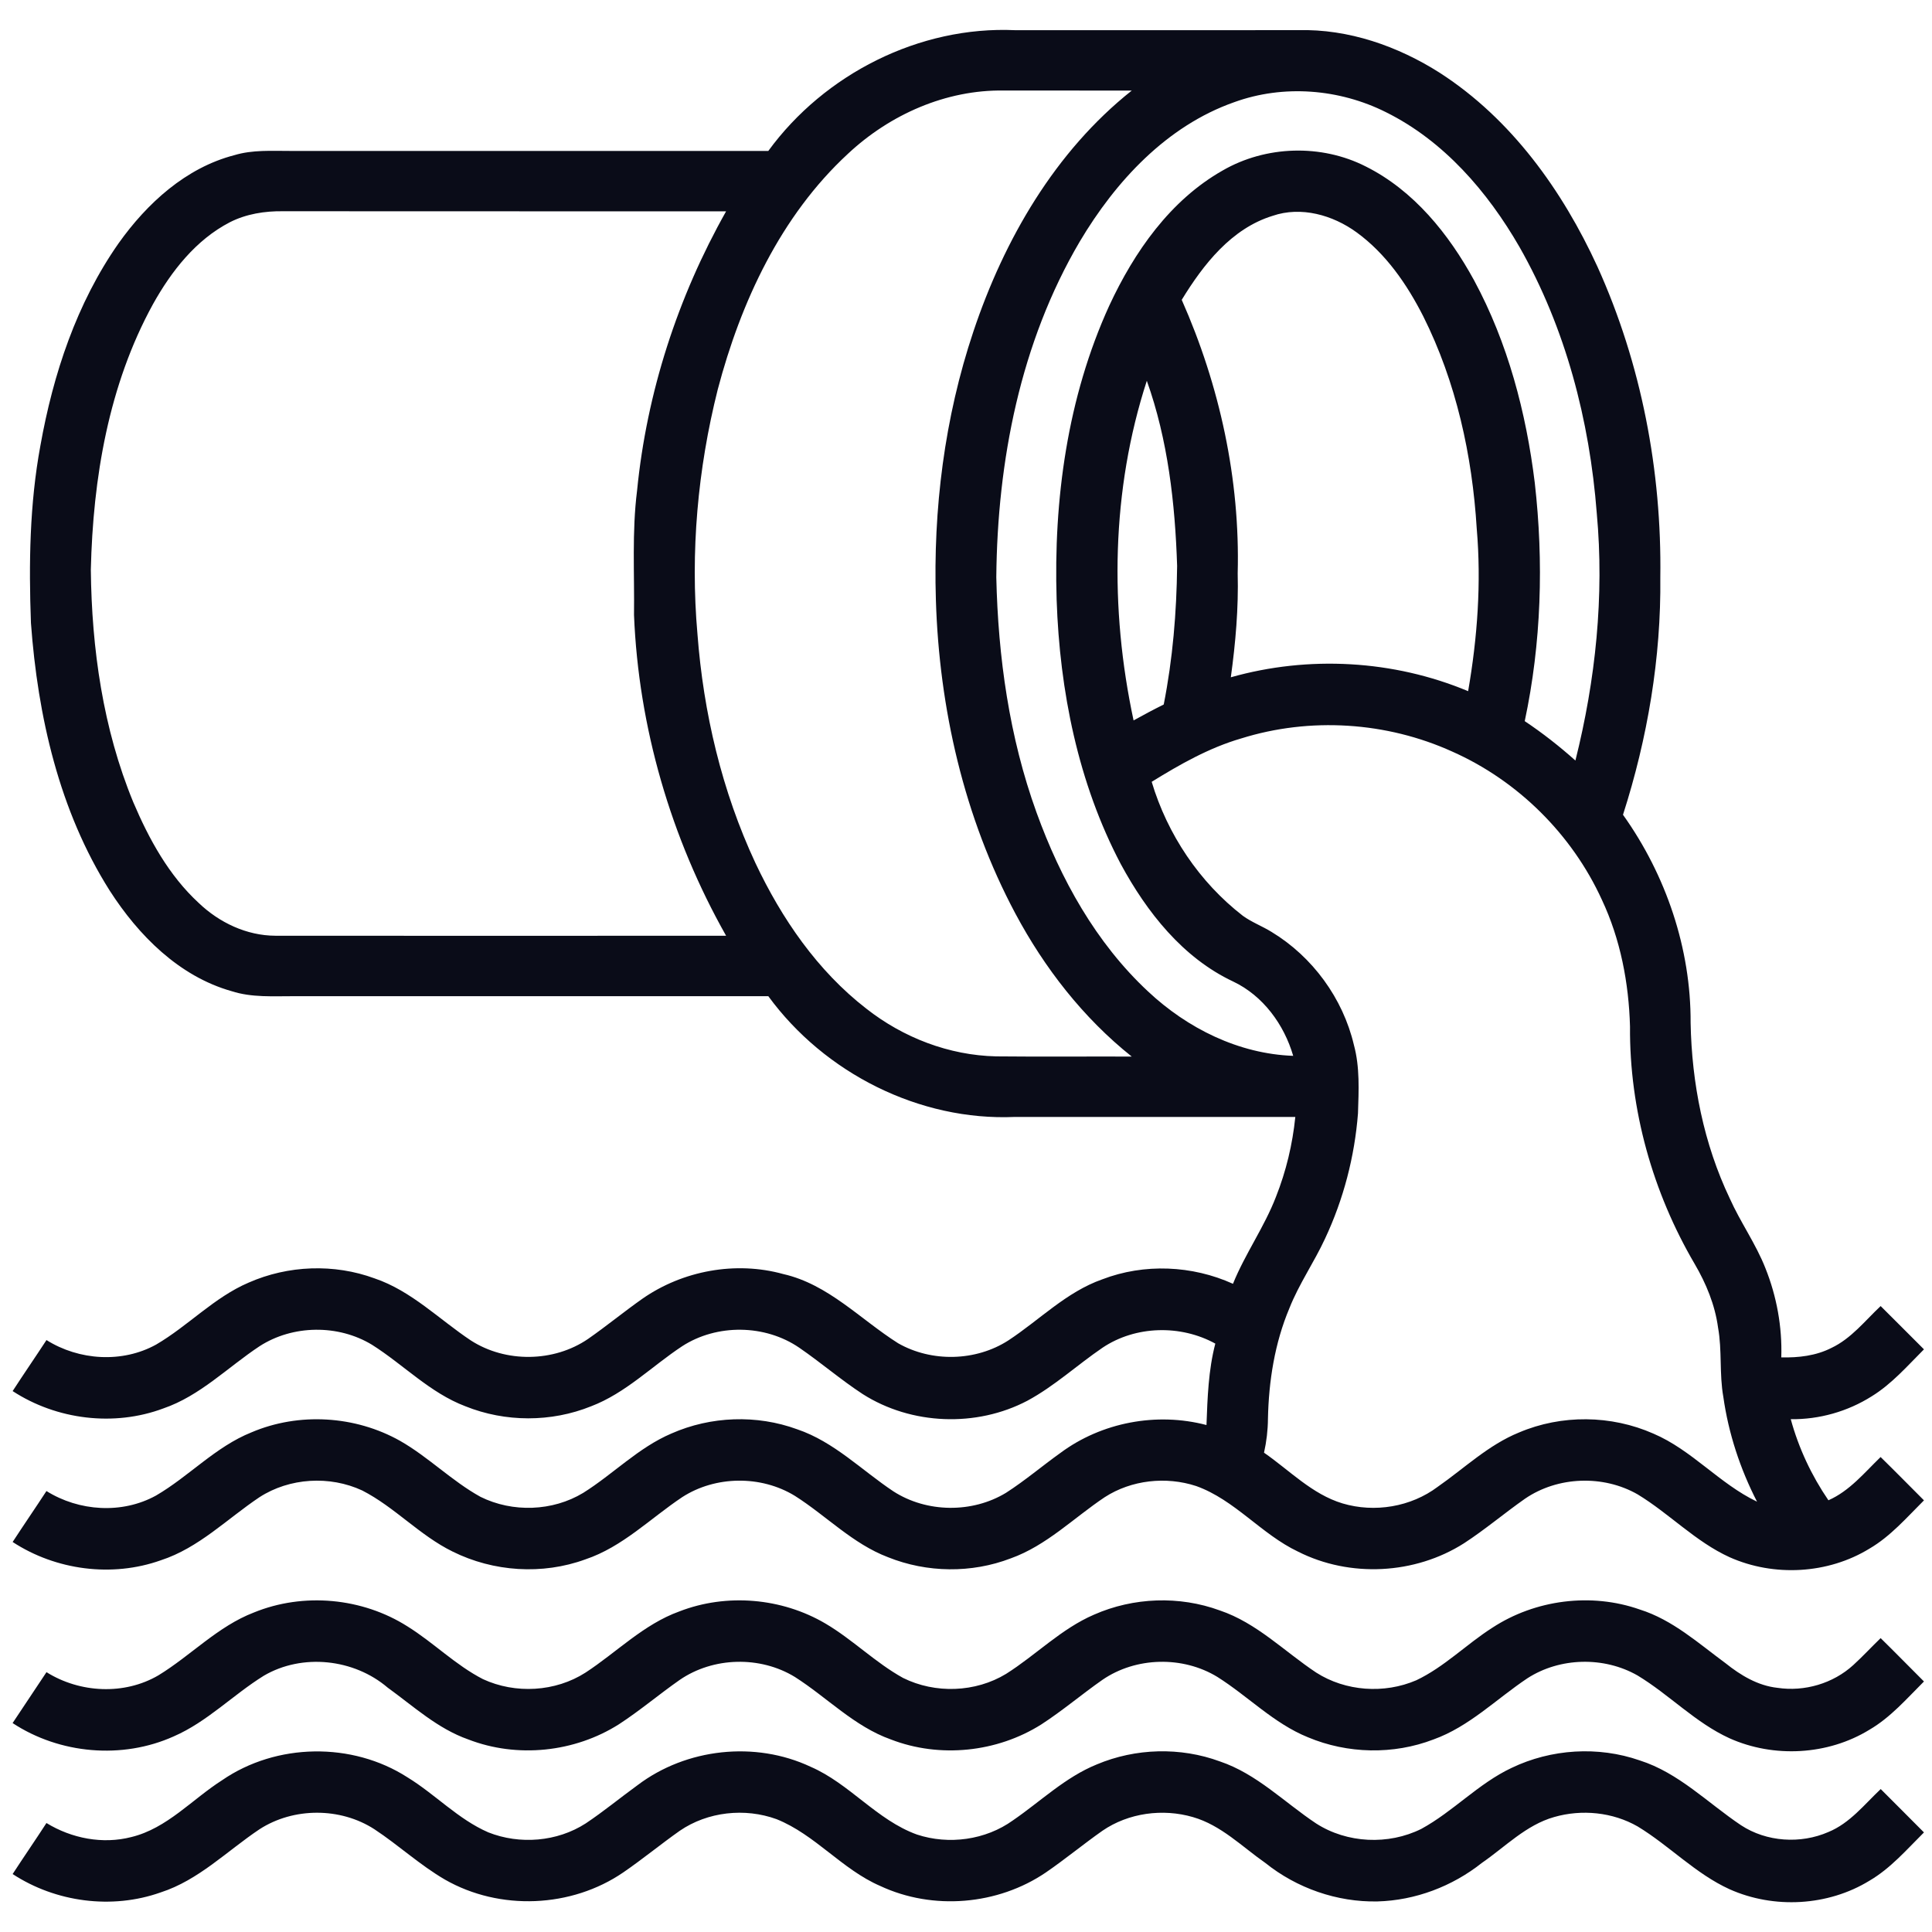
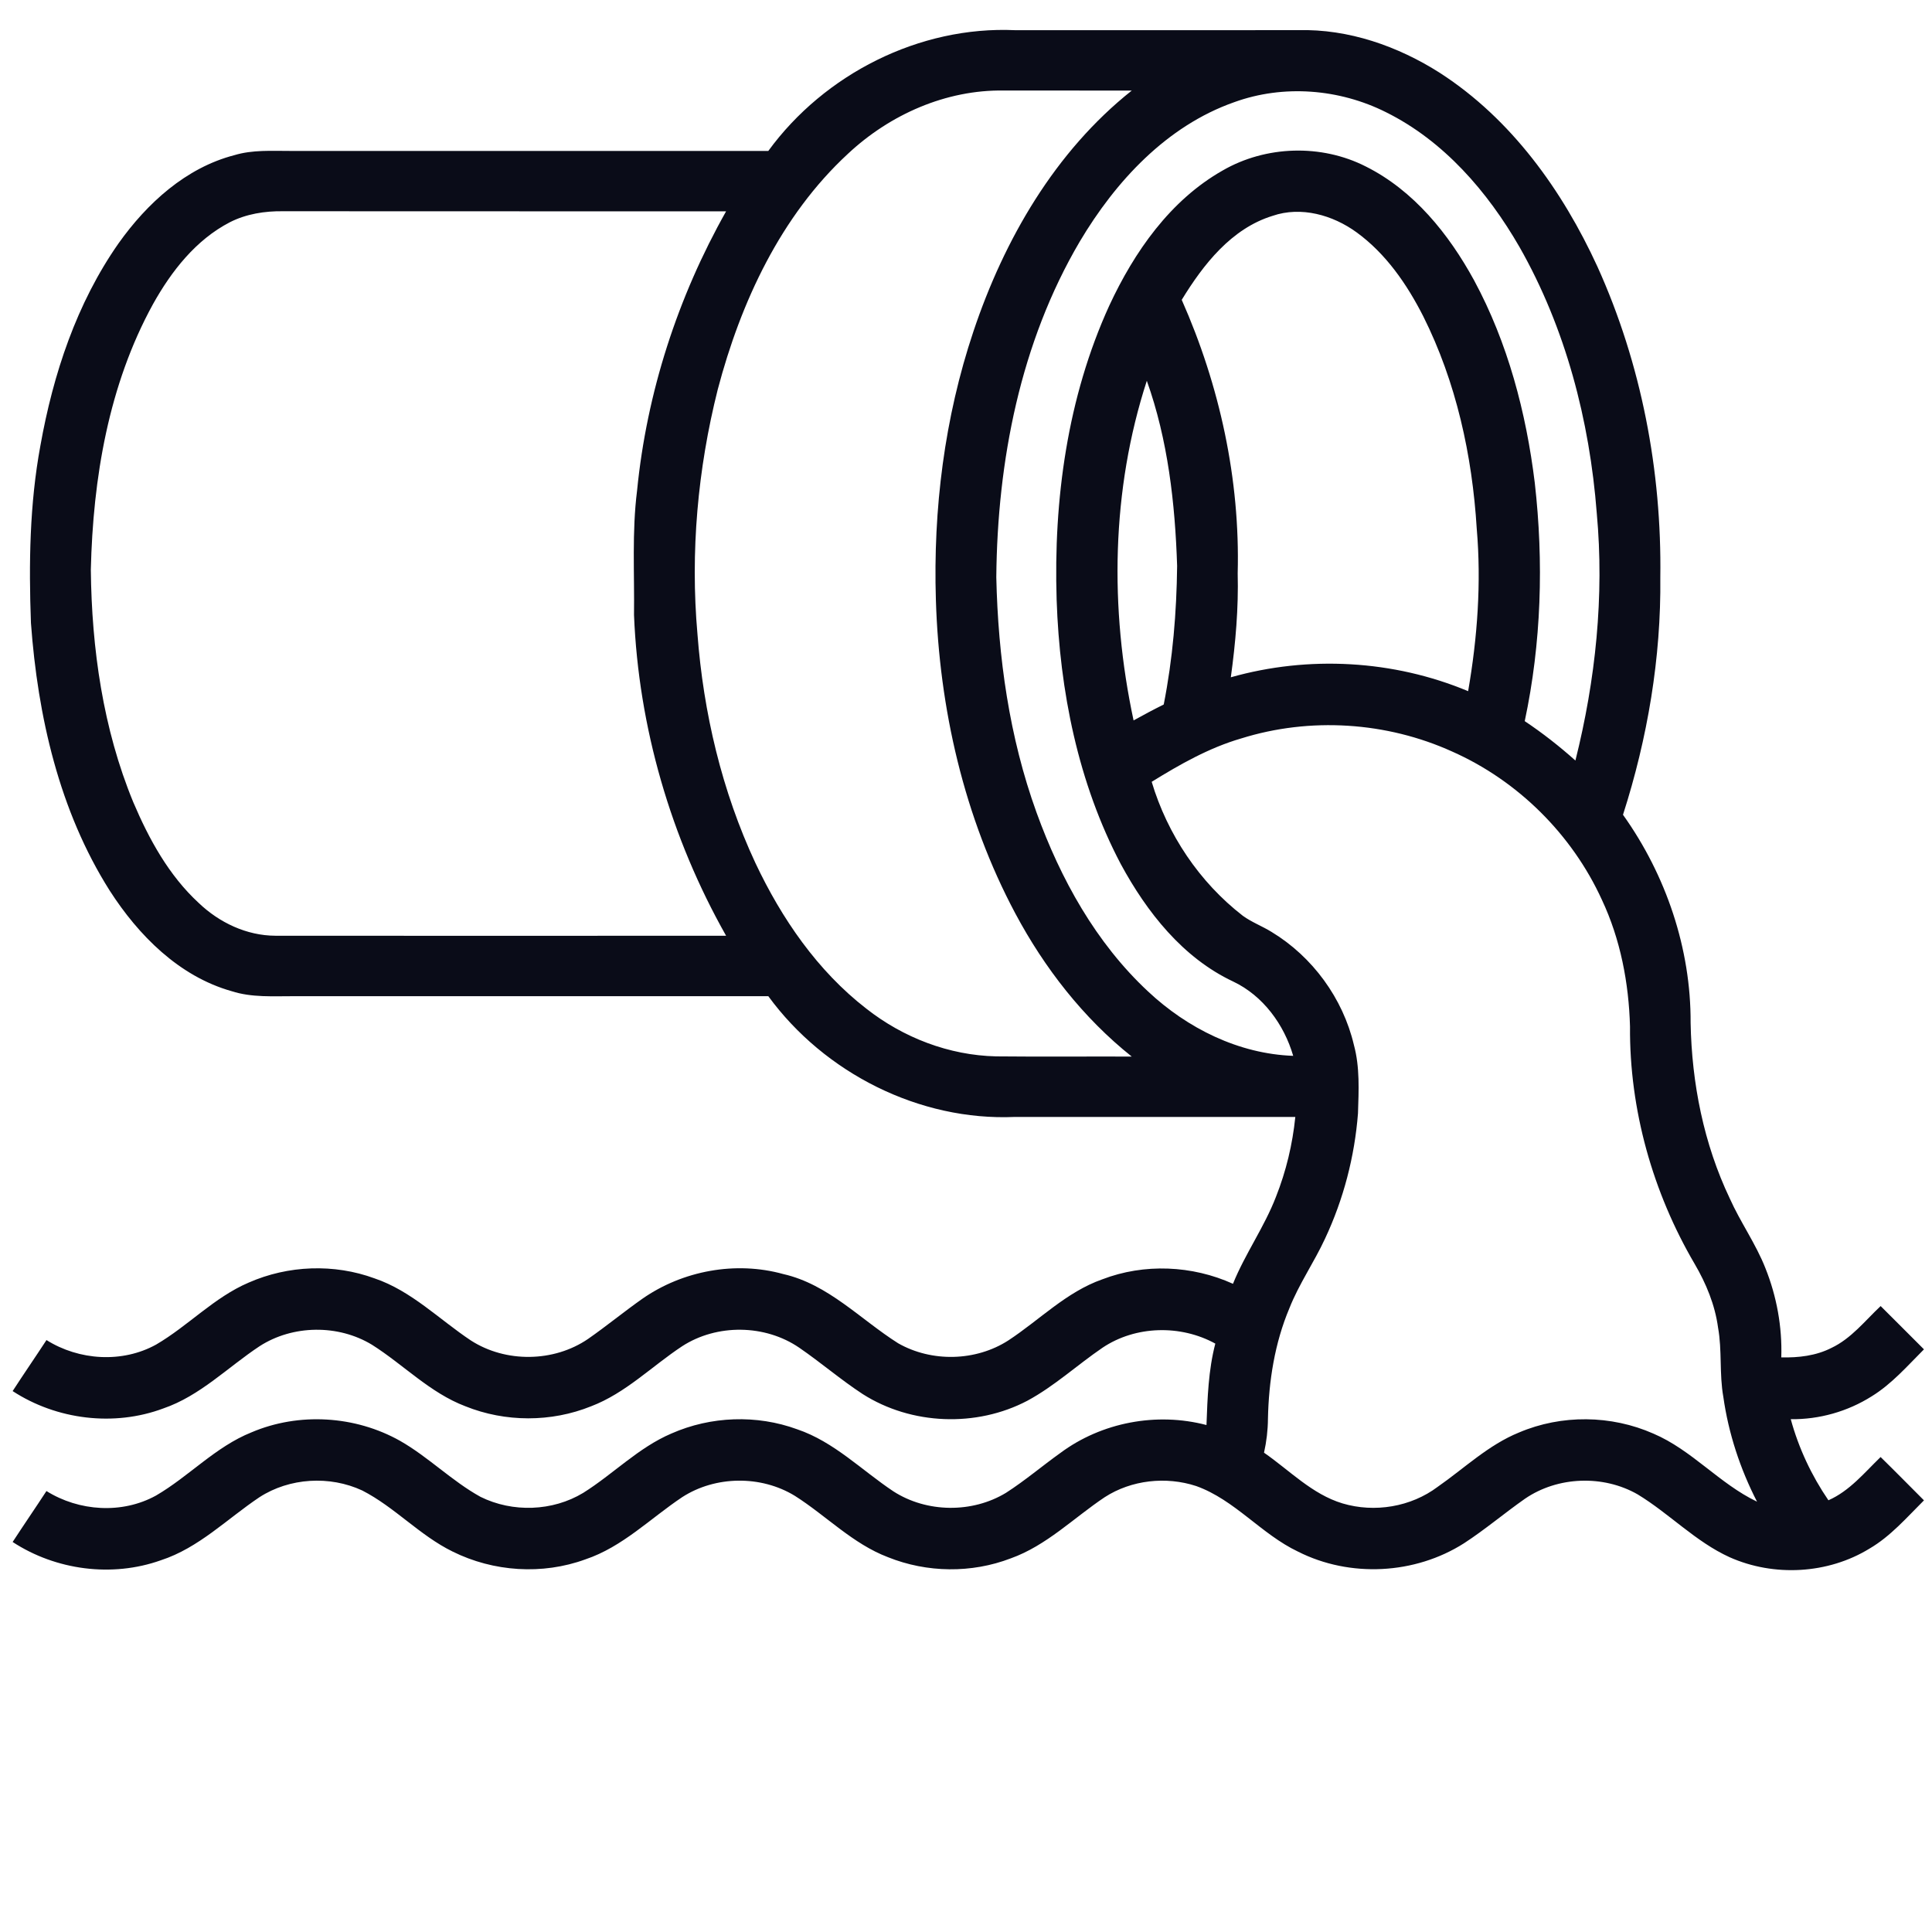
<svg xmlns="http://www.w3.org/2000/svg" width="512pt" height="512pt" viewBox="0 0 512 512" version="1.1">
  <g id="#0a0c18ff">
    <path fill="#0a0c18" opacity="1.00" d=" M 203.61 40.00 C 218.49 19.60 243.68 6.84 269.03 8.00 C 294.02 7.99 319.01 8.02 344.01 7.99 C 357.35 7.64 370.46 12.22 381.62 19.34 C 400.51 31.53 414.07 50.47 423.34 70.67 C 434.98 96.40 440.40 124.83 440.00 153.02 C 440.23 174.34 436.62 195.64 430.11 215.92 C 441.51 231.90 448.13 251.39 448.03 271.07 C 448.33 287.07 451.50 303.11 458.41 317.61 C 461.23 323.92 465.31 329.61 467.85 336.07 C 470.85 343.56 472.32 351.65 472.06 359.72 C 476.59 359.83 481.26 359.30 485.35 357.21 C 490.61 354.72 494.24 350.02 498.39 346.12 C 502.24 349.92 506.03 353.78 509.87 357.59 C 505.48 361.98 501.34 366.77 496.00 370.05 C 489.62 374.07 482.10 376.20 474.57 376.10 C 476.66 383.76 480.07 391.04 484.55 397.59 C 490.17 395.12 494.07 390.29 498.38 386.13 C 502.25 389.91 506.04 393.78 509.87 397.61 C 505.32 402.14 501.04 407.12 495.43 410.40 C 484.44 417.14 470.12 417.92 458.37 412.68 C 449.34 408.57 442.42 401.14 434.00 396.03 C 424.89 390.81 412.83 391.23 404.15 397.17 C 398.68 401.00 393.58 405.34 387.98 408.98 C 374.98 417.26 357.74 418.15 343.98 411.19 C 334.25 406.57 327.24 397.48 317.01 393.82 C 309.02 391.20 299.84 392.19 292.75 396.78 C 284.53 402.27 277.34 409.59 267.87 412.98 C 257.47 416.97 245.65 416.82 235.32 412.67 C 225.97 409.12 218.96 401.68 210.64 396.41 C 201.68 390.93 189.61 391.06 180.79 396.76 C 172.34 402.40 164.95 409.96 155.13 413.25 C 143.75 417.41 130.78 416.56 119.95 411.18 C 111.23 406.91 104.61 399.40 95.99 394.99 C 87.39 391.00 76.76 391.61 68.77 396.77 C 60.18 402.51 52.66 410.23 42.62 413.49 C 29.70 418.09 14.80 416.13 3.35 408.64 C 6.30 404.11 9.36 399.66 12.31 395.14 C 20.94 400.53 32.35 401.29 41.34 396.34 C 50.09 391.25 57.12 383.40 66.64 379.59 C 79.21 374.23 94.15 375.15 106.04 381.85 C 113.58 386.15 119.75 392.49 127.34 396.68 C 135.83 400.89 146.45 400.54 154.57 395.62 C 162.53 390.63 169.21 383.61 177.95 379.89 C 188.39 375.29 200.55 374.85 211.27 378.78 C 221.03 382.08 228.36 389.64 236.77 395.23 C 245.60 400.91 257.65 401.05 266.62 395.60 C 271.63 392.38 276.17 388.51 281.01 385.05 C 291.96 376.91 306.54 374.18 319.73 377.65 C 320.00 370.41 320.23 363.12 322.07 356.07 C 312.88 351.01 300.93 351.29 292.18 357.16 C 285.47 361.73 279.45 367.33 272.28 371.20 C 258.77 378.31 241.52 377.66 228.62 369.44 C 222.82 365.65 217.55 361.10 211.84 357.18 C 202.77 350.95 190.00 350.79 180.77 356.77 C 172.74 362.07 165.78 369.20 156.65 372.68 C 146.06 376.95 133.90 376.93 123.32 372.67 C 113.94 369.11 106.92 361.64 98.57 356.37 C 89.62 350.94 77.59 351.08 68.79 356.76 C 60.35 362.34 53.03 369.91 43.28 373.25 C 30.21 378.14 15.00 376.25 3.35 368.65 C 6.29 364.11 9.36 359.66 12.32 355.13 C 20.94 360.54 32.38 361.29 41.37 356.33 C 49.88 351.36 56.75 343.81 65.91 339.90 C 76.36 335.30 88.55 334.84 99.28 338.79 C 109.04 342.10 116.38 349.65 124.79 355.24 C 134.03 361.19 146.77 361.03 155.84 354.83 C 160.74 351.42 165.35 347.62 170.24 344.18 C 180.94 336.72 194.97 334.14 207.58 337.64 C 219.52 340.35 228.02 349.66 238.02 355.98 C 246.92 361.05 258.61 360.78 267.23 355.22 C 275.49 349.80 282.61 342.38 292.11 339.04 C 303.23 334.77 315.92 335.32 326.75 340.22 C 329.98 332.24 335.06 325.19 338.15 317.15 C 340.83 310.39 342.54 303.24 343.27 296.01 C 318.50 295.99 293.74 296.00 268.97 296.00 C 243.65 297.11 218.49 284.37 203.61 264.00 C 161.75 264.00 119.90 264.00 78.04 264.00 C 72.46 263.98 66.74 264.41 61.34 262.66 C 47.43 258.72 36.68 247.87 29.06 236.00 C 15.68 214.85 10.00 189.78 8.20 165.08 C 7.62 149.40 7.84 133.61 10.70 118.13 C 14.08 99.17 20.30 80.35 31.43 64.47 C 38.96 53.88 49.26 44.45 62.11 41.12 C 66.94 39.66 72.04 40.01 77.02 40.00 C 119.22 40.00 161.41 40.00 203.61 40.00 M 224.73 40.74 C 206.90 57.21 196.31 80.06 190.21 103.22 C 184.90 124.31 182.92 146.31 184.83 167.99 C 186.41 188.89 191.31 209.67 200.19 228.70 C 207.13 243.41 216.62 257.27 229.58 267.30 C 239.36 274.99 251.50 279.67 263.98 279.95 C 275.96 280.07 287.94 279.96 299.92 280.00 C 287.06 269.75 276.79 256.53 269.07 242.07 C 255.49 216.60 248.90 187.75 248.02 159.02 C 247.27 134.96 250.30 110.71 257.96 87.85 C 266.11 63.48 279.59 40.16 299.93 24.00 C 288.63 24.00 277.33 24.00 266.03 23.99 C 250.68 23.75 235.84 30.35 224.73 40.74 M 327.08 27.08 C 309.18 33.37 295.62 48.06 286.14 64.03 C 270.39 90.79 264.31 122.21 264.03 152.98 C 264.50 174.13 267.47 195.37 274.69 215.32 C 281.06 232.93 290.43 249.88 304.24 262.74 C 314.67 272.52 328.26 279.29 342.71 279.81 C 340.30 271.51 334.72 263.87 326.81 260.12 C 313.44 253.84 303.91 241.71 297.02 228.99 C 285.70 207.50 280.83 183.08 280.02 158.96 C 279.18 132.42 282.87 105.30 293.97 80.99 C 300.59 66.75 310.11 53.06 324.04 45.17 C 335.47 38.57 350.16 38.13 361.93 44.11 C 374.66 50.47 383.95 62.02 390.66 74.31 C 399.59 90.86 404.45 109.34 406.73 127.94 C 409.12 148.95 408.48 170.40 404.07 191.11 C 408.79 194.26 413.26 197.77 417.50 201.55 C 422.85 180.20 425.18 157.97 423.16 136.01 C 421.27 111.43 414.90 86.91 402.65 65.40 C 394.22 50.79 382.62 37.33 367.29 29.73 C 354.94 23.54 340.13 22.34 327.08 27.08 M 60.91 58.90 C 51.90 63.56 45.40 71.89 40.55 80.59 C 28.76 102.03 24.64 126.78 24.07 150.99 C 24.30 171.94 27.29 193.12 35.32 212.59 C 39.48 222.38 44.75 232.00 52.65 239.28 C 58.09 244.49 65.35 247.95 72.97 247.98 C 112.79 248.01 152.60 248.01 192.42 247.98 C 177.79 222.08 169.22 192.72 168.02 162.98 C 168.16 151.99 167.45 140.95 168.83 130.02 C 171.39 104.05 179.61 78.72 192.42 56.01 C 153.28 55.97 114.15 56.03 75.02 55.98 C 70.18 55.91 65.25 56.69 60.91 58.90 M 337.25 57.20 C 326.33 60.56 318.89 70.10 313.17 79.46 C 323.23 102.17 328.66 127.06 328.00 151.93 C 328.24 161.16 327.44 170.36 326.18 179.49 C 346.77 173.66 369.31 174.90 389.07 183.17 C 391.53 168.99 392.59 154.47 391.35 140.10 C 390.16 120.71 385.91 101.25 377.17 83.81 C 372.86 75.33 367.27 67.20 359.48 61.55 C 353.20 56.99 344.81 54.60 337.25 57.20 M 303.92 100.91 C 294.50 129.88 294.05 161.26 300.41 190.92 C 303.04 189.46 305.70 188.04 308.40 186.70 C 310.79 174.61 311.81 162.29 311.95 149.98 C 311.41 133.39 309.52 116.61 303.92 100.91 M 328.91 195.70 C 320.42 198.17 312.69 202.57 305.21 207.19 C 309.38 221.13 317.85 233.78 329.37 242.70 C 331.73 244.41 334.49 245.43 336.96 246.96 C 347.82 253.53 355.89 264.56 358.80 276.93 C 360.40 282.83 360.07 289.00 359.88 295.05 C 358.99 306.52 356.04 317.84 351.15 328.25 C 348.25 334.53 344.25 340.25 341.70 346.70 C 337.81 355.94 336.23 365.99 336.02 375.97 C 336.00 379.00 335.64 382.02 334.98 384.98 C 341.75 389.66 347.71 395.99 355.78 398.42 C 364.27 400.95 373.91 399.36 381.01 394.02 C 388.10 389.08 394.46 382.91 402.57 379.62 C 413.83 374.83 426.97 374.98 438.16 379.92 C 448.36 384.26 455.68 393.21 465.63 397.96 C 461.16 389.27 458.07 379.87 456.70 370.19 C 455.61 364.11 456.40 357.88 455.30 351.81 C 454.49 345.82 452.15 340.16 449.12 334.98 C 437.99 316.01 431.80 294.05 431.97 272.03 C 431.65 260.50 429.44 248.92 424.51 238.44 C 416.61 221.14 402.26 206.90 384.87 199.18 C 367.45 191.28 347.18 189.98 328.91 195.70 Z" />
-     <path fill="#0a0c18" opacity="1.00" d=" M 67.28 427.33 C 80.42 421.96 96.01 423.41 107.98 431.01 C 114.90 435.31 120.72 441.26 127.99 444.99 C 136.58 448.97 147.19 448.38 155.18 443.25 C 163.45 437.85 170.57 430.46 180.02 427.05 C 192.55 422.18 207.17 423.45 218.74 430.25 C 225.98 434.51 231.97 440.61 239.32 444.67 C 247.83 448.90 258.50 448.54 266.63 443.59 C 274.55 438.59 281.24 431.64 289.93 427.90 C 300.38 423.29 312.55 422.85 323.28 426.79 C 333.04 430.08 340.37 437.65 348.79 443.24 C 356.58 448.24 366.86 448.94 375.33 445.29 C 382.76 441.77 388.59 435.76 395.48 431.37 C 406.87 423.91 421.70 422.01 434.57 426.54 C 443.25 429.27 450.10 435.48 457.29 440.77 C 461.27 443.96 465.85 446.73 471.03 447.29 C 478.20 448.37 485.79 446.15 491.15 441.25 C 493.65 438.97 495.95 436.47 498.39 434.12 C 502.26 437.91 506.04 441.79 509.87 445.61 C 505.31 450.15 501.03 455.13 495.40 458.41 C 484.40 465.15 470.08 465.92 458.34 460.66 C 449.31 456.54 442.40 449.11 433.97 444.02 C 425.08 438.94 413.39 439.20 404.78 444.76 C 396.56 450.24 389.37 457.57 379.90 460.97 C 369.26 465.06 357.11 464.80 346.61 460.39 C 337.59 456.74 330.75 449.53 322.63 444.41 C 313.46 438.80 301.03 439.08 292.16 445.17 C 286.68 449.00 281.58 453.35 275.96 456.99 C 264.23 464.40 249.05 465.99 236.08 460.97 C 226.39 457.52 219.18 449.84 210.65 444.41 C 201.46 438.79 189.01 439.08 180.12 445.20 C 174.67 449.01 169.58 453.34 163.99 456.97 C 152.26 464.39 137.07 465.99 124.10 460.97 C 115.98 458.12 109.60 452.19 102.74 447.24 C 93.80 439.60 80.13 438.10 69.92 444.08 C 61.76 449.14 54.93 456.29 46.04 460.16 C 32.39 466.30 15.82 464.84 3.34 456.63 C 6.31 452.12 9.35 447.65 12.32 443.14 C 21.15 448.67 32.94 449.28 42.00 443.97 C 50.61 438.71 57.72 431.00 67.28 427.33 Z" />
-     <path fill="#0a0c18" opacity="1.00" d=" M 58.87 471.77 C 73.23 461.89 93.32 461.58 107.98 471.01 C 115.36 475.52 121.41 482.12 129.40 485.59 C 137.73 488.90 147.65 488.10 155.21 483.23 C 159.95 480.07 164.35 476.43 168.96 473.09 C 181.89 463.30 200.14 461.31 214.84 468.22 C 225.16 472.70 232.37 482.33 242.99 486.17 C 251.44 488.96 261.20 487.63 268.45 482.41 C 275.78 477.38 282.31 470.98 290.66 467.59 C 300.95 463.26 312.82 462.94 323.30 466.80 C 333.06 470.09 340.38 477.65 348.78 483.23 C 356.98 488.51 367.96 489.01 376.67 484.67 C 385.14 480.05 391.80 472.65 400.57 468.52 C 411.07 463.47 423.53 462.69 434.55 466.53 C 444.87 469.81 452.57 477.80 461.38 483.70 C 468.14 488.15 477.18 488.72 484.55 485.50 C 490.23 483.17 494.07 478.21 498.41 474.12 C 502.25 477.93 506.04 481.79 509.87 485.61 C 505.31 490.14 501.03 495.13 495.42 498.41 C 484.42 505.15 470.10 505.92 458.36 500.67 C 449.33 496.56 442.41 489.13 434.00 484.03 C 427.37 480.23 419.19 479.43 411.88 481.53 C 404.42 483.64 398.93 489.41 392.71 493.69 C 384.87 499.91 375.07 503.63 365.04 503.90 C 354.34 504.12 343.67 500.39 335.33 493.70 C 329.14 489.38 323.59 483.69 316.15 481.55 C 308.15 479.22 299.09 480.42 292.17 485.16 C 287.08 488.74 282.28 492.71 277.15 496.23 C 264.41 504.88 247.22 506.33 233.25 499.79 C 223.15 495.42 216.02 486.19 205.80 482.10 C 197.40 479.04 187.54 480.11 180.14 485.18 C 175.08 488.75 170.30 492.69 165.20 496.19 C 151.43 505.63 132.43 506.42 117.93 498.12 C 111.28 494.26 105.62 488.98 99.21 484.76 C 90.19 478.93 77.78 478.94 68.76 484.78 C 60.16 490.53 52.62 498.27 42.57 501.51 C 29.66 506.09 14.78 504.12 3.35 496.64 C 6.30 492.10 9.37 487.66 12.31 483.12 C 18.98 487.20 27.21 488.81 34.84 486.83 C 44.29 484.52 50.91 476.84 58.87 471.77 Z" />
  </g>
</svg>